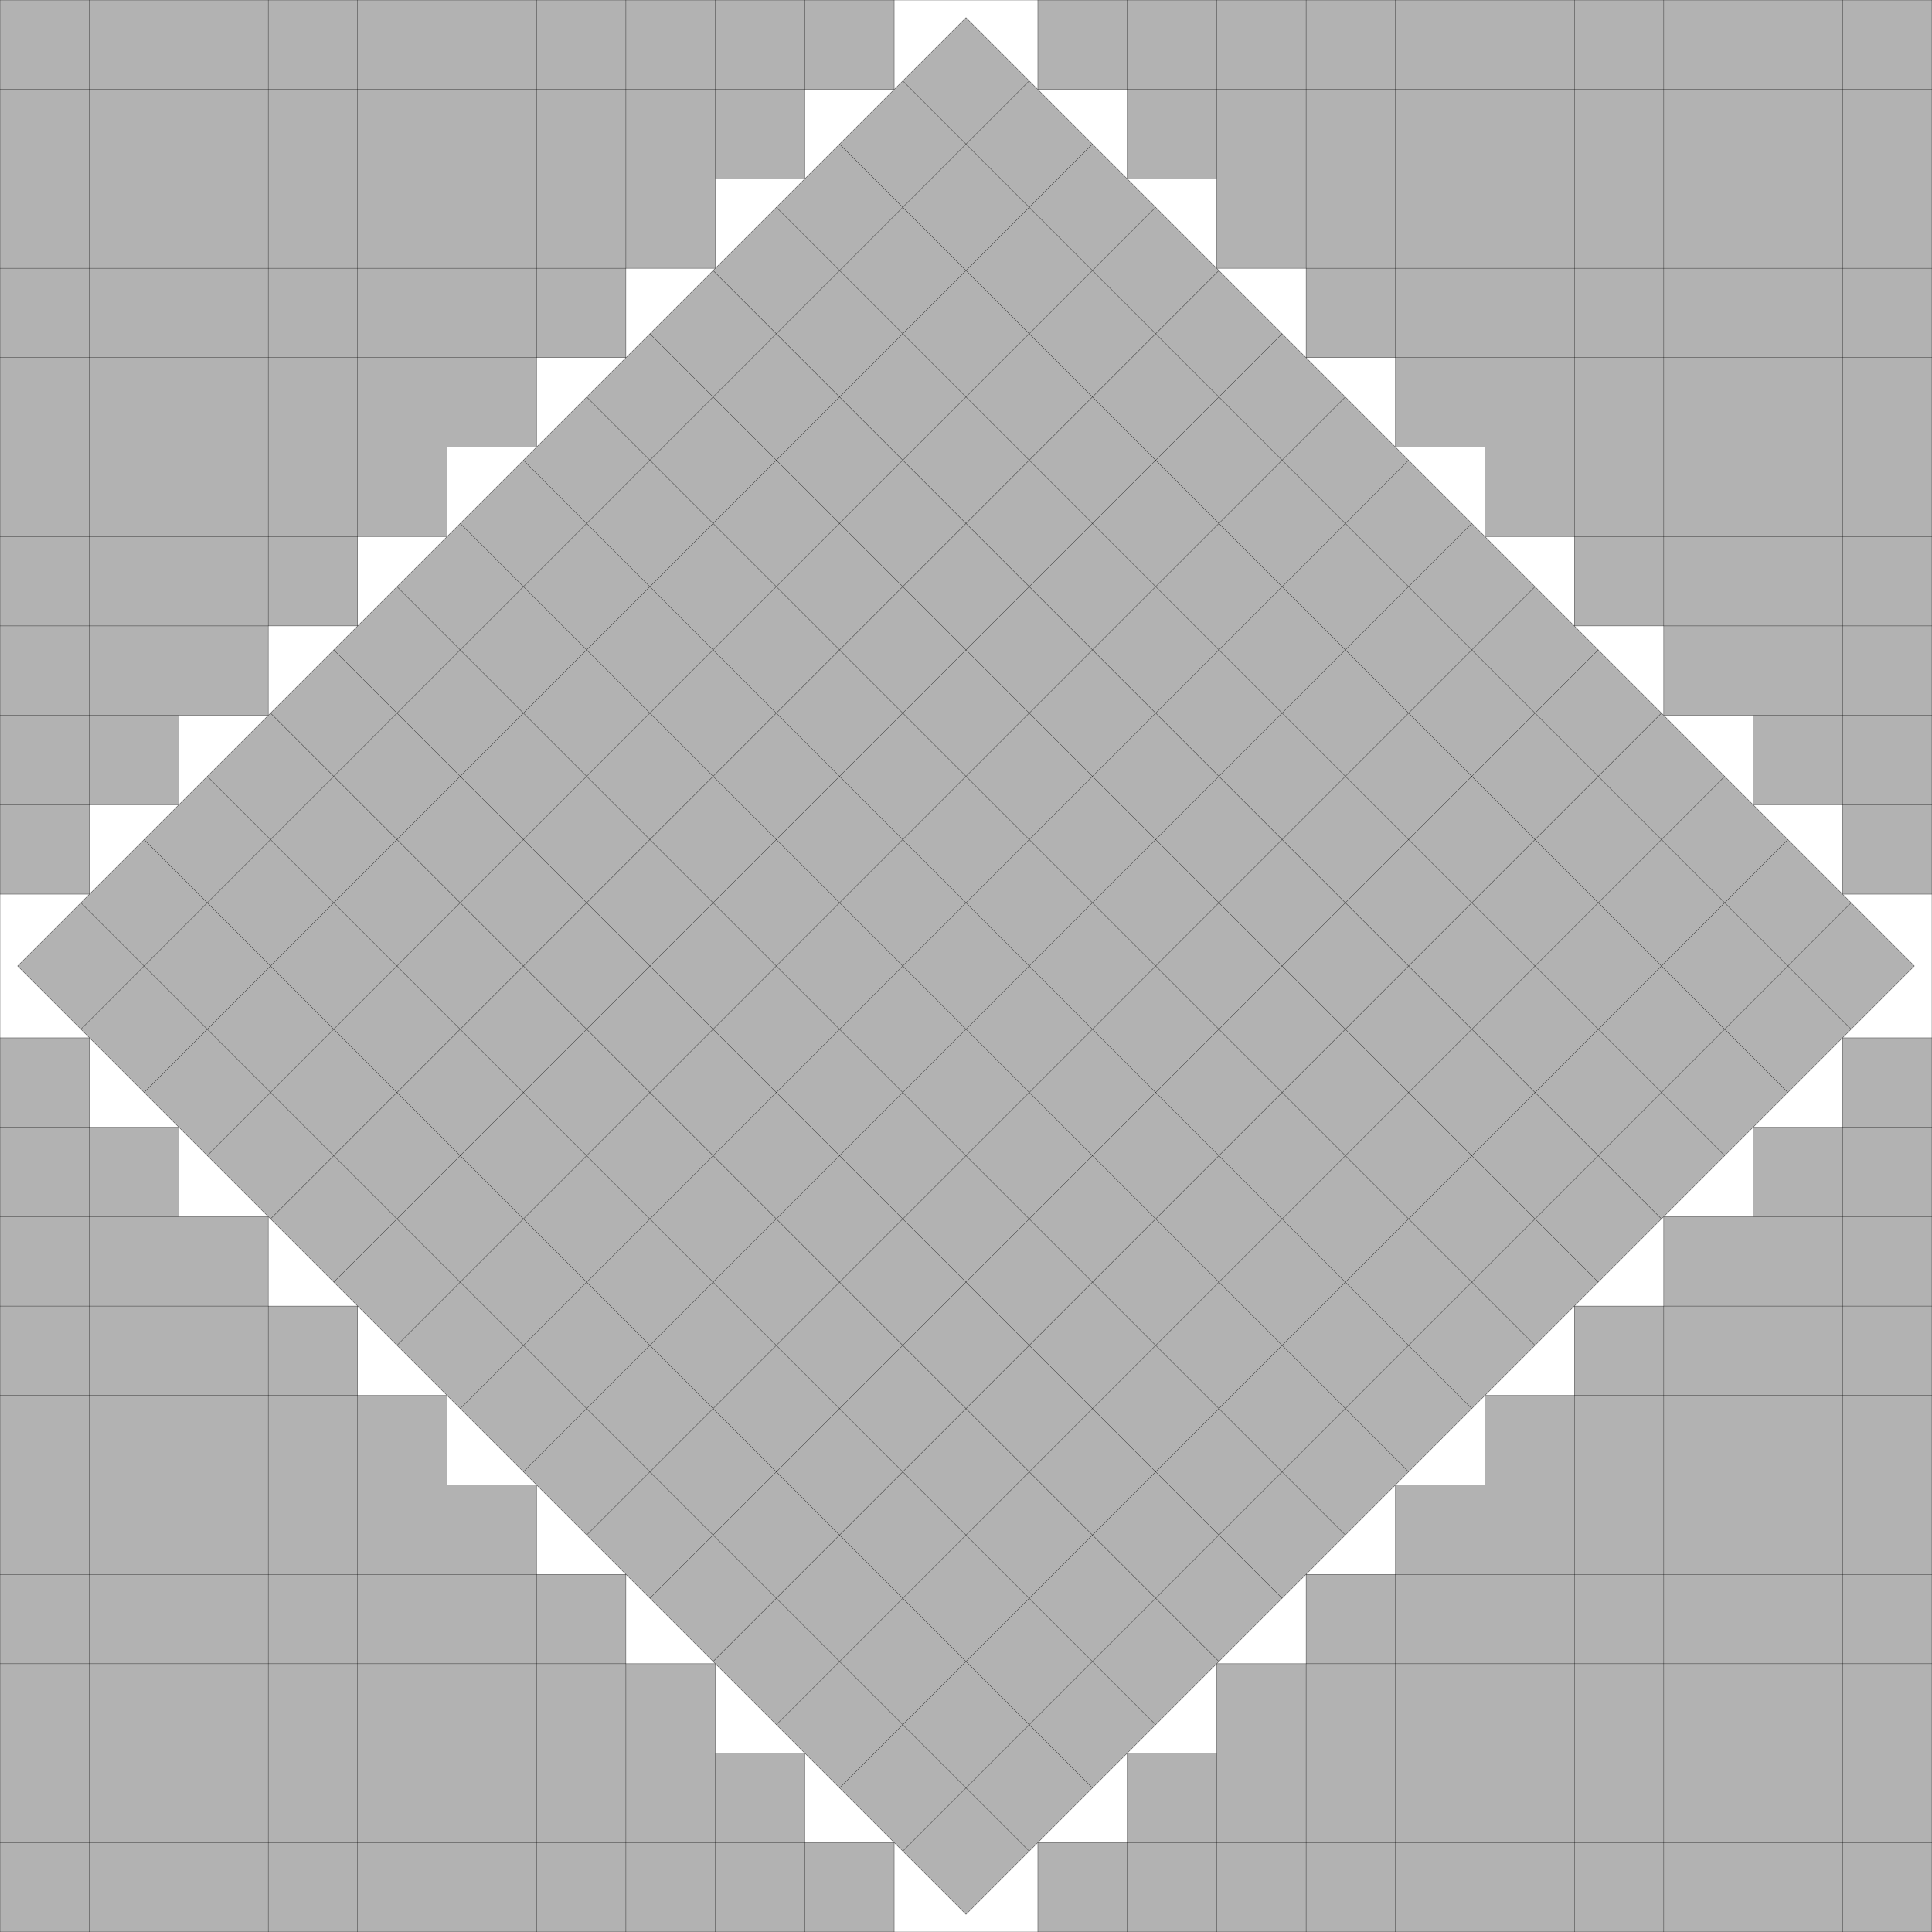
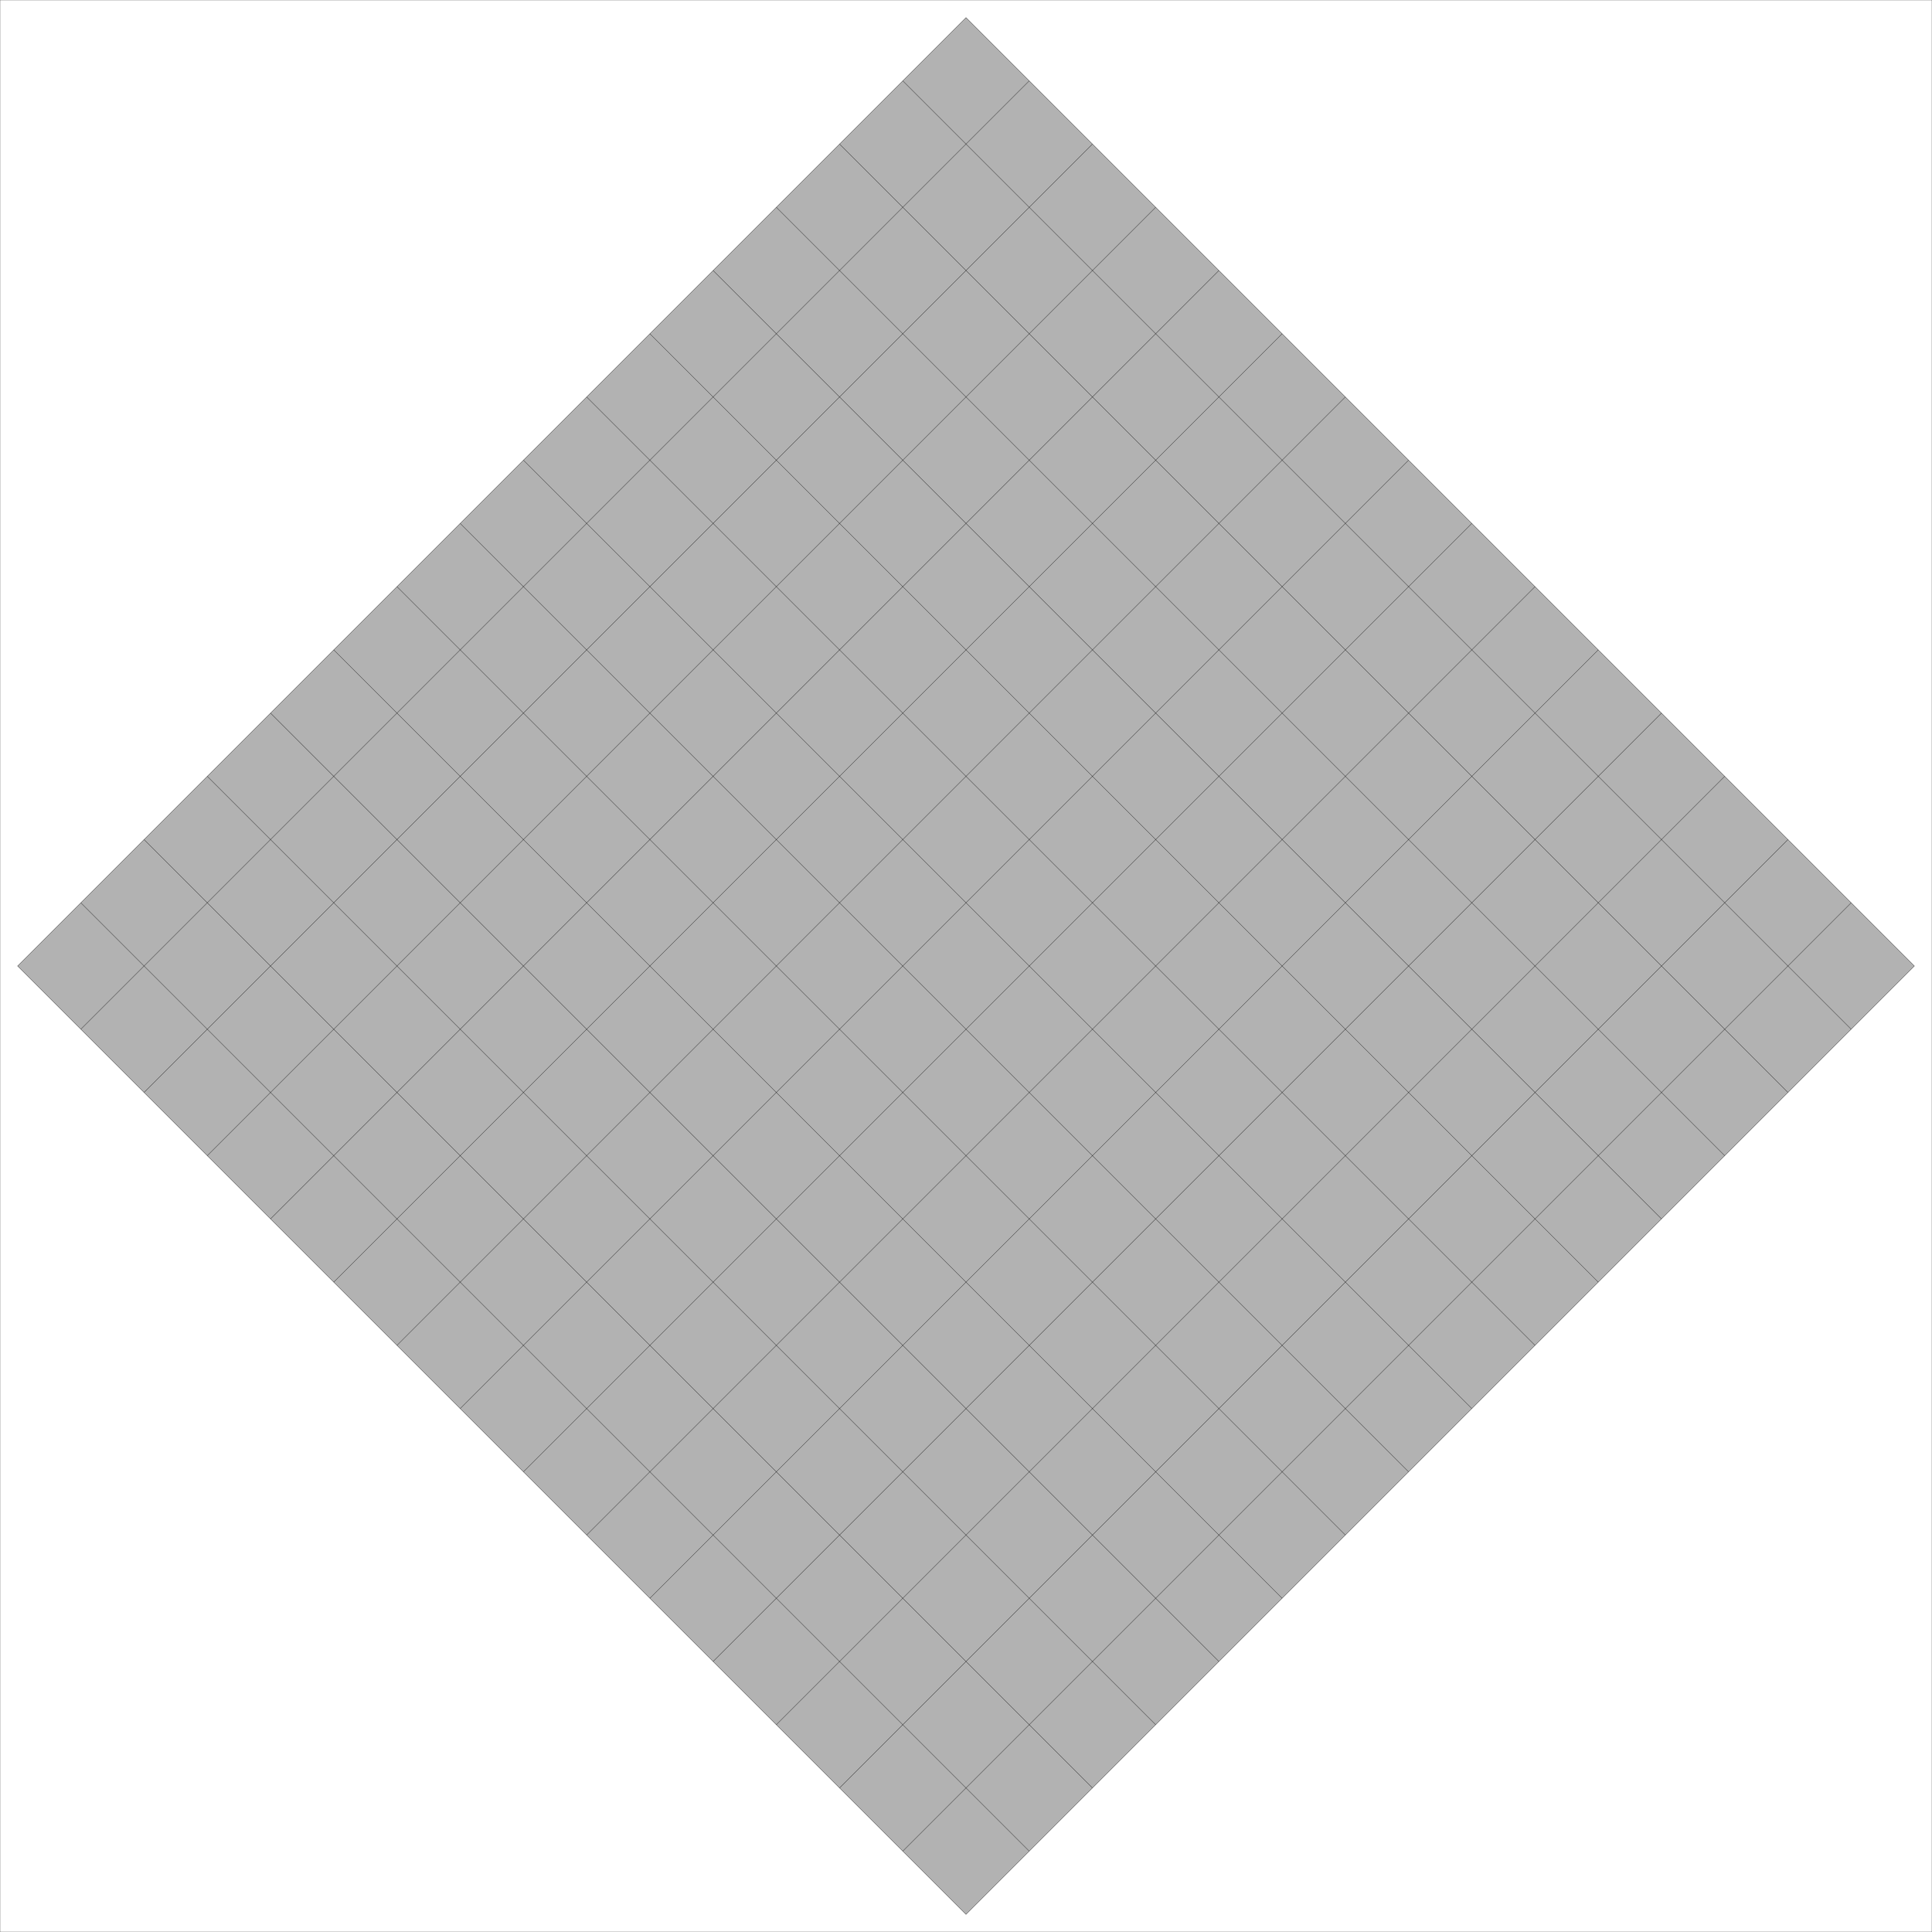
<svg xmlns="http://www.w3.org/2000/svg" xmlns:xlink="http://www.w3.org/1999/xlink" width="100%" height="100%" viewBox="0 0 21.607 21.607" style="fill:#B2B2B2; stroke:black; stroke-width:0.003" id="svg">
  <rect x="0" y="0" width="21.607" height="21.607" fill="#808080" stroke="none" />
  <script xlink:href="svgDisp.js" />
  <defs>
    <rect width="21.607" height="21.607" id="outer" />
  </defs>
  <use xlink:href="#outer" style="fill:white; stroke:none" />
  <g id="side1">
-     <path style="stroke:none" d="M10,0 V1 H9 V2 H8 V3 H7 V4 H6 V5 H5 V6 H4 V7 H3 V8 H2 V9 H1 V10 H0 V0" />
-     <path style="fill:none" d="M0, 1 H10 V0                                      M0, 2 H 9 V0                                      M0, 3 H 8 V0                                      M0, 4 H 7 V0                                      M0, 5 H 6 V0                                      M0, 6 H 5 V0                                      M0, 7 H 4 V0                                      M0, 8 H 3 V0                                      M0, 9 H 2 V0                                      M0,10 H 1 V0" />
-   </g>
+     </g>
  <use xlink:href="#side1" transform="translate(21.607    ) scale(-1  1)" />
  <use xlink:href="#side1" transform="translate(21.607 21.607) scale(-1 -1)" />
  <use xlink:href="#side1" transform="translate(0   21.607) scale( 1 -1)" />
  <g transform="scale(.5) translate(21.607 21.607) scale(2) rotate(45) translate(-7.5 -7.5)">
    <rect width="15" height="15" />
    <path style="fill:none" d="M0, 1 H15 M 1,0 V15                                    M0, 2 H15 M 2,0 V15                                    M0, 3 H15 M 3,0 V15                                    M0, 4 H15 M 4,0 V15                                    M0, 5 H15 M 5,0 V15                                    M0, 6 H15 M 6,0 V15                                    M0, 7 H15 M 7,0 V15                                    M0, 8 H15 M 8,0 V15                                    M0, 9 H15 M 9,0 V15                                    M0,10 H15 M10,0 V15                                    M0,11 H15 M11,0 V15                                    M0,12 H15 M12,0 V15                                    M0,13 H15 M13,0 V15                                    M0,14 H15 M14,0 V15" />
  </g>
  <use xlink:href="#outer" style="fill:none" />
</svg>